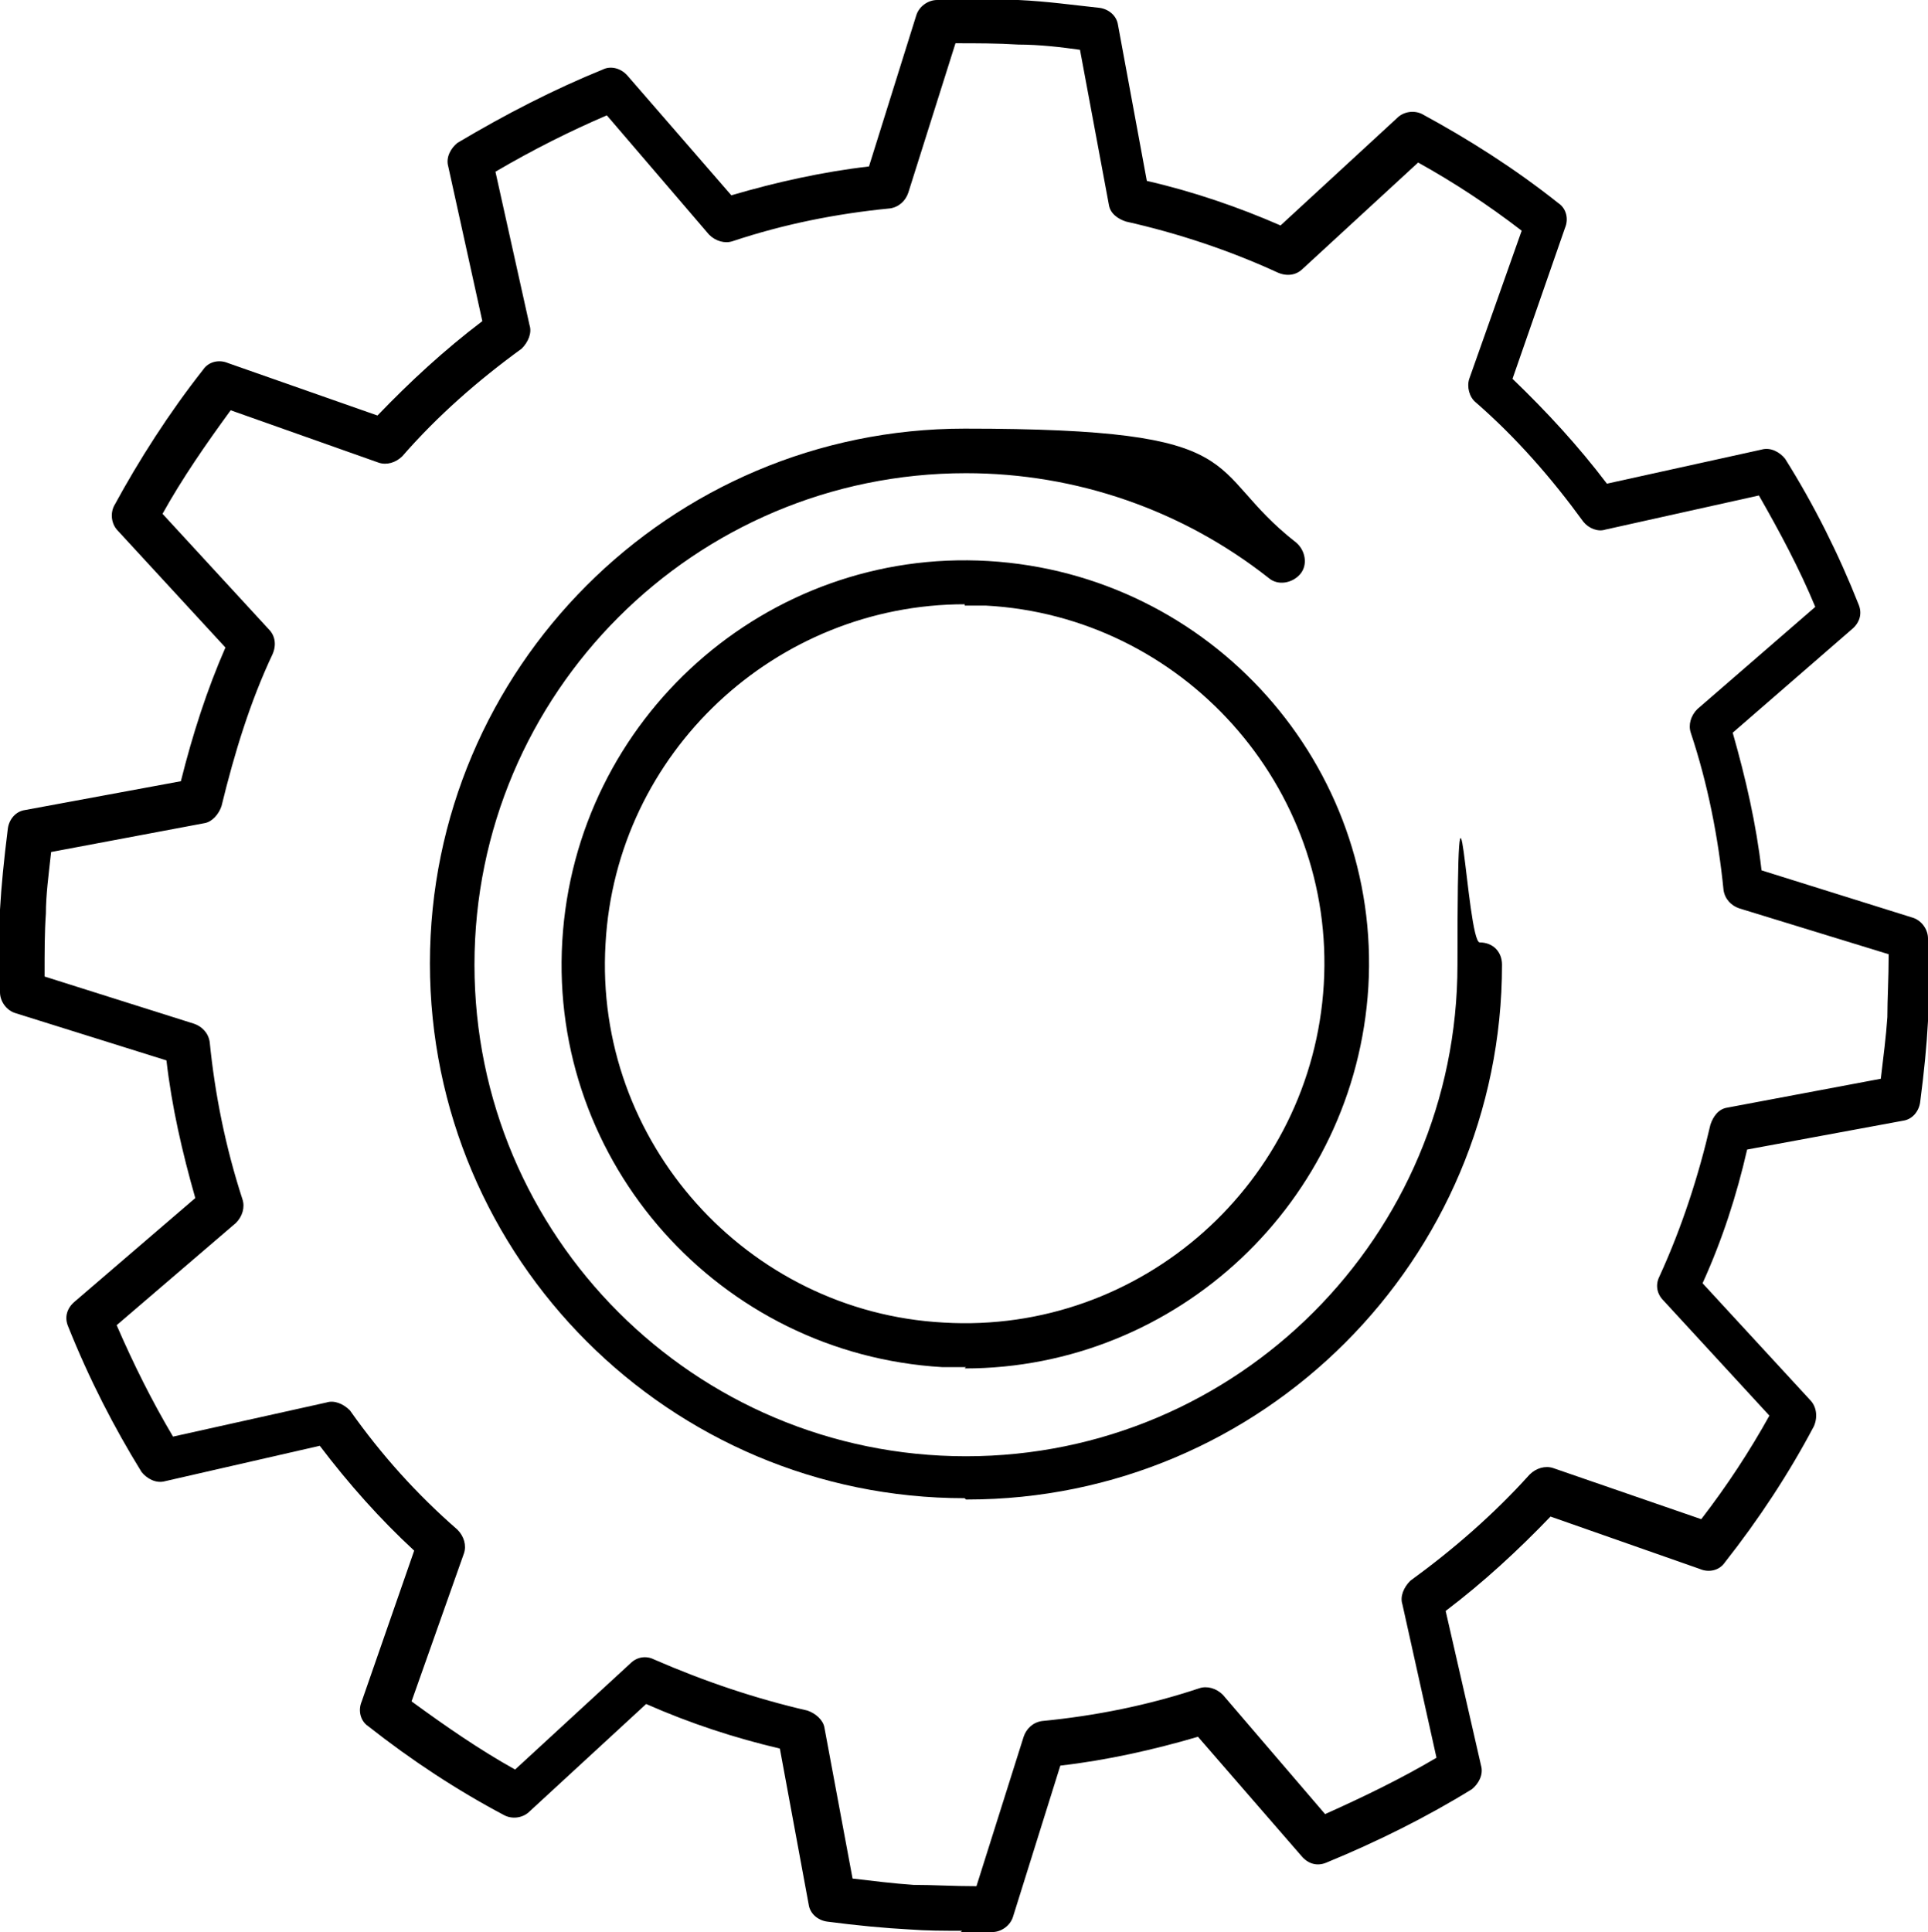
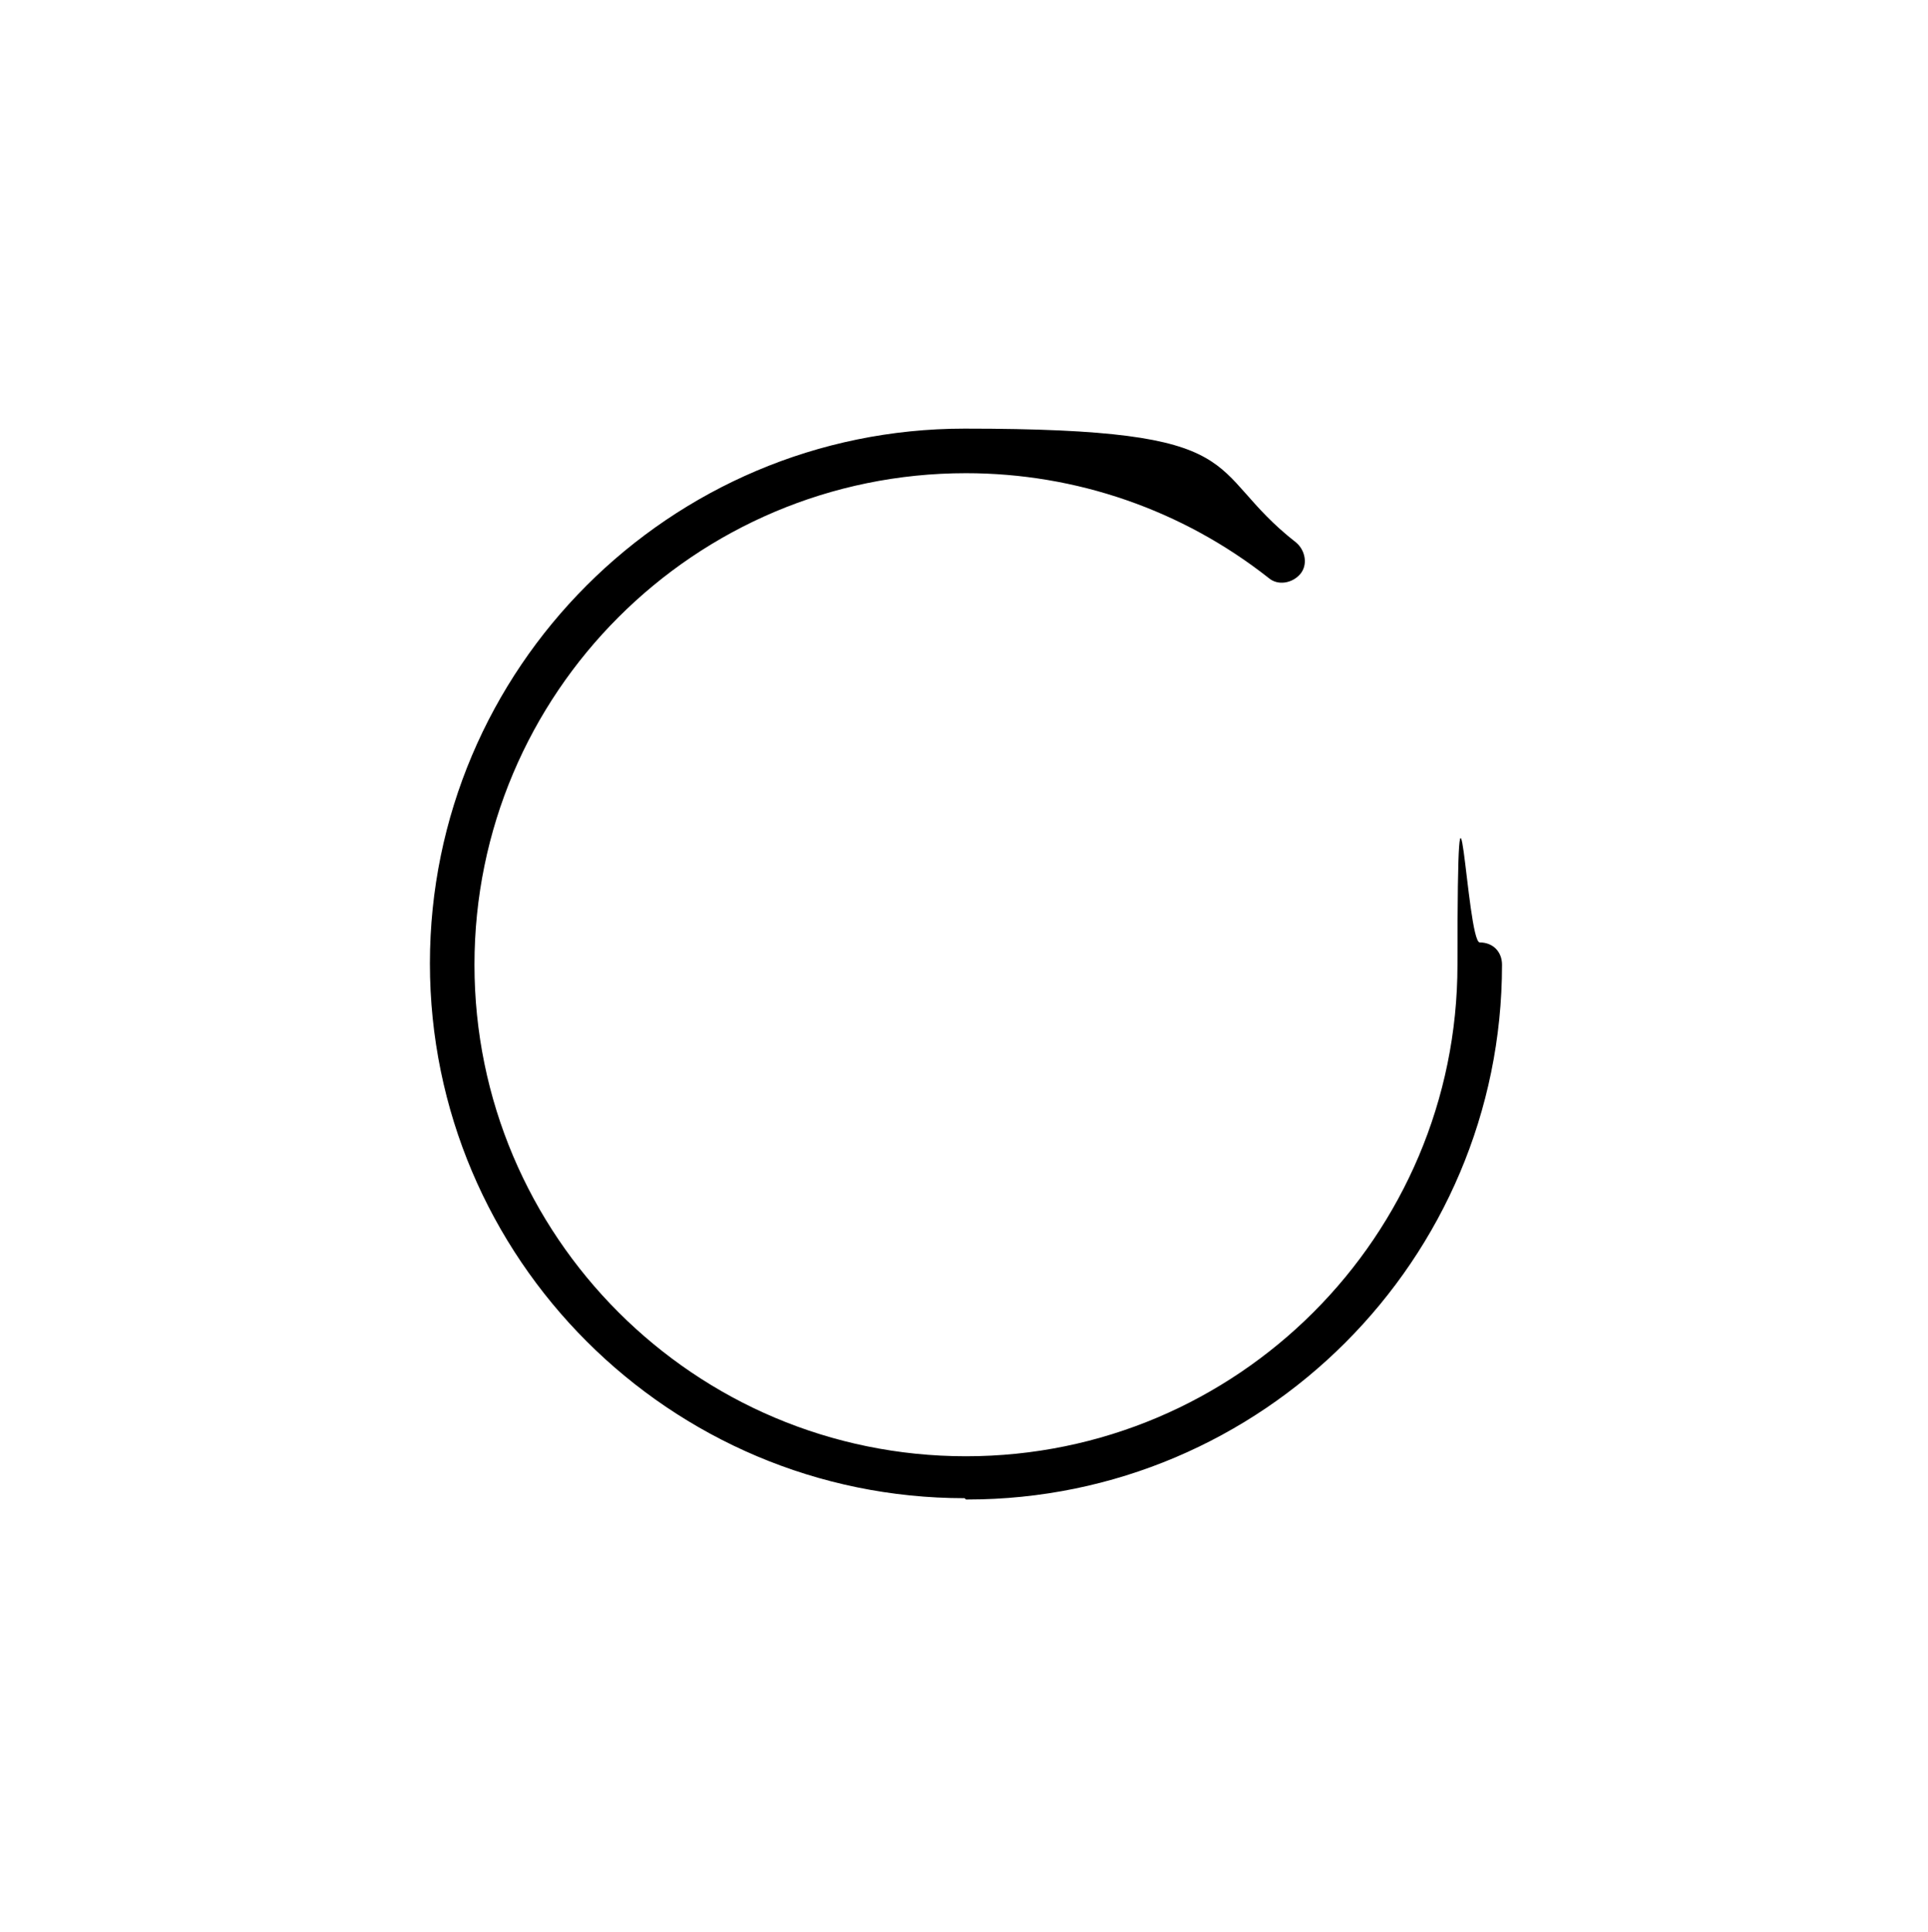
<svg xmlns="http://www.w3.org/2000/svg" id="Layer_1" viewBox="0 0 147.1 147.4">
-   <path d="M73.4,147.3c-1.4,0-2.7,0-4-.1-1.9-.1-4-.3-6.3-.6-.7-.1-1.3-.6-1.4-1.3l-2.2-11.9c-3.4-.8-6.8-1.9-10.2-3.4l-8.9,8.2c-.5.5-1.3.6-1.9.3-3.6-1.9-7.1-4.2-10.4-6.8-.6-.4-.8-1.2-.5-1.9l4-11.5c-2.6-2.4-5-5.1-7.2-8l-11.8,2.7c-.7.2-1.4-.2-1.8-.7-2.1-3.4-4-7.1-5.6-11.1-.3-.7-.1-1.4.5-1.9l9.2-7.9c-1-3.5-1.8-7-2.2-10.5l-11.5-3.6c-.7-.2-1.2-.9-1.2-1.6v-6.3c.1-1.8.3-3.8.6-6.2.1-.7.6-1.3,1.3-1.4l11.9-2.2c.9-3.6,2-7,3.4-10.2l-8.2-8.9c-.5-.5-.6-1.3-.3-1.9,1.9-3.5,4.2-7.1,6.8-10.4.4-.6,1.2-.8,1.9-.5l11.4,4c2.5-2.6,5.1-5,8-7.2l-2.6-11.8c-.2-.7.2-1.4.7-1.8,3.7-2.2,7.4-4.1,11.1-5.6.6-.3,1.4-.1,1.9.5l7.9,9.1c3.4-1,7-1.8,10.5-2.2l3.6-11.5c.2-.7.9-1.2,1.6-1.2h6.2c2.2.1,4.3.4,6.2.6.7.1,1.3.6,1.4,1.3l2.2,11.9c3.5.8,7,2,10.2,3.4l8.9-8.2c.5-.5,1.3-.6,1.9-.3,3.5,1.9,7,4.1,10.4,6.8.6.4.8,1.2.5,1.9l-4,11.5c2.6,2.5,5,5.1,7.2,8l11.8-2.6c.7-.2,1.4.2,1.8.7,2.2,3.5,4.1,7.3,5.6,11.1.3.7.1,1.4-.5,1.9l-9.1,7.9c1,3.5,1.8,7,2.2,10.5l11.5,3.6c.7.2,1.2.9,1.2,1.6v6.3c-.1,1.9-.3,3.9-.6,6.2-.1.7-.6,1.3-1.3,1.4l-11.9,2.2c-.8,3.5-1.9,6.9-3.4,10.2l8.2,8.9c.5.5.6,1.3.3,2-1.9,3.6-4.2,7.1-6.8,10.4-.4.6-1.2.8-1.9.5l-11.4-4c-2.5,2.6-5.1,5-8,7.2l2.7,11.8c.2.7-.2,1.4-.7,1.8-3.4,2.1-7.2,4-11.1,5.6-.7.3-1.4.1-1.9-.5l-7.9-9.1c-3.4,1-7,1.8-10.5,2.2l-3.6,11.5c-.2.7-.9,1.2-1.6,1.2h-2.4l.1-.1ZM64.9,143.3c1.7.2,3.3.4,4.8.5,1.5,0,3,.1,4.8.1l3.6-11.4c.2-.6.7-1.1,1.4-1.2,4.1-.4,8.1-1.2,12-2.5.6-.2,1.3,0,1.8.5l7.8,9.1c2.9-1.3,5.8-2.7,8.5-4.3l-2.6-11.7c-.2-.6.1-1.3.6-1.8,3.3-2.4,6.4-5.1,9.1-8.1.5-.5,1.2-.7,1.8-.5l11.3,3.9c2-2.6,3.7-5.2,5.2-7.9l-8.1-8.8c-.5-.5-.6-1.2-.3-1.8,1.7-3.7,3-7.7,3.9-11.6.2-.6.6-1.2,1.3-1.3l11.7-2.2c.2-1.7.4-3.2.5-4.7,0-1.4.1-2.9.1-4.8l-11.4-3.5c-.6-.2-1.1-.7-1.2-1.4-.4-4-1.2-8.1-2.5-12-.2-.6,0-1.3.5-1.8l9-7.8c-1.2-2.9-2.7-5.7-4.3-8.5l-11.7,2.6c-.6.2-1.3-.1-1.7-.6-2.4-3.3-5.1-6.4-8.2-9.1-.5-.4-.7-1.2-.5-1.8l4-11.3c-2.6-2-5.2-3.7-7.9-5.2l-8.8,8.1c-.5.5-1.2.6-1.9.3-3.7-1.7-7.6-3-11.6-3.9-.6-.2-1.2-.6-1.3-1.3l-2.2-11.8c-1.4-.2-3.1-.4-4.7-.4-1.6-.1-3.2-.1-4.8-.1l-3.6,11.4c-.2.6-.7,1.1-1.4,1.2-4.1.4-8.1,1.2-12,2.5-.6.2-1.3,0-1.8-.5l-7.8-9.1c-2.8,1.2-5.6,2.6-8.5,4.3l2.6,11.7c.2.6-.1,1.3-.6,1.8-3.3,2.4-6.4,5.1-9.1,8.2-.5.5-1.2.7-1.8.5l-11.3-4c-1.9,2.6-3.7,5.2-5.2,7.9l8.1,8.8c.5.5.6,1.2.3,1.9-1.7,3.6-2.9,7.5-3.9,11.6-.2.6-.7,1.2-1.3,1.3l-11.7,2.2c-.2,1.8-.4,3.3-.4,4.7-.1,1.4-.1,2.9-.1,4.8l11.4,3.6c.6.2,1.1.7,1.2,1.4.4,4,1.2,8,2.5,12,.2.6,0,1.3-.5,1.8l-9.1,7.8c1.3,3,2.7,5.8,4.3,8.5l11.7-2.6c.6-.2,1.3.1,1.8.6,2.4,3.4,5.1,6.4,8.2,9.1.5.5.7,1.2.5,1.8l-4,11.3c2.6,1.9,5.2,3.7,7.9,5.2l8.8-8.1c.5-.5,1.2-.6,1.8-.3,3.9,1.7,7.8,3,11.7,3.9.6.2,1.2.7,1.3,1.3l2.2,11.8h0l-.2-.3ZM73.7,104.3h-1.8c-17-1-30-15.6-29-32.5,1-17,15.6-30,32.5-29,17,1,30,15.6,29,32.5h0c-1,16.4-14.6,29.1-30.8,29.1h0l.1-.1ZM73.6,46.1c-14.4,0-26.6,11.3-27.4,25.9-.9,15.1,10.8,28.1,25.8,28.9,15.1.9,28.1-10.7,29-25.8s-10.8-28.1-25.8-28.9h-1.6v-.1ZM102.7,75.2h0Z" />
  <path d="M73.6,114.3c-22.5,0-40.8-18.3-40.8-40.8s18.3-40.8,40.8-40.8,18,3,25.3,8.7c.7.6.9,1.7.3,2.4-.6.7-1.7.9-2.4.3-6.6-5.2-14.7-8-23.1-8-20.7,0-37.5,16.8-37.5,37.5s16.8,37.5,37.5,37.5,37.5-16.8,37.5-37.5.7-1.7,1.7-1.7,1.7.7,1.7,1.7c0,22.5-18.3,40.8-40.8,40.8h-.1l-.1-.1Z" />
</svg>